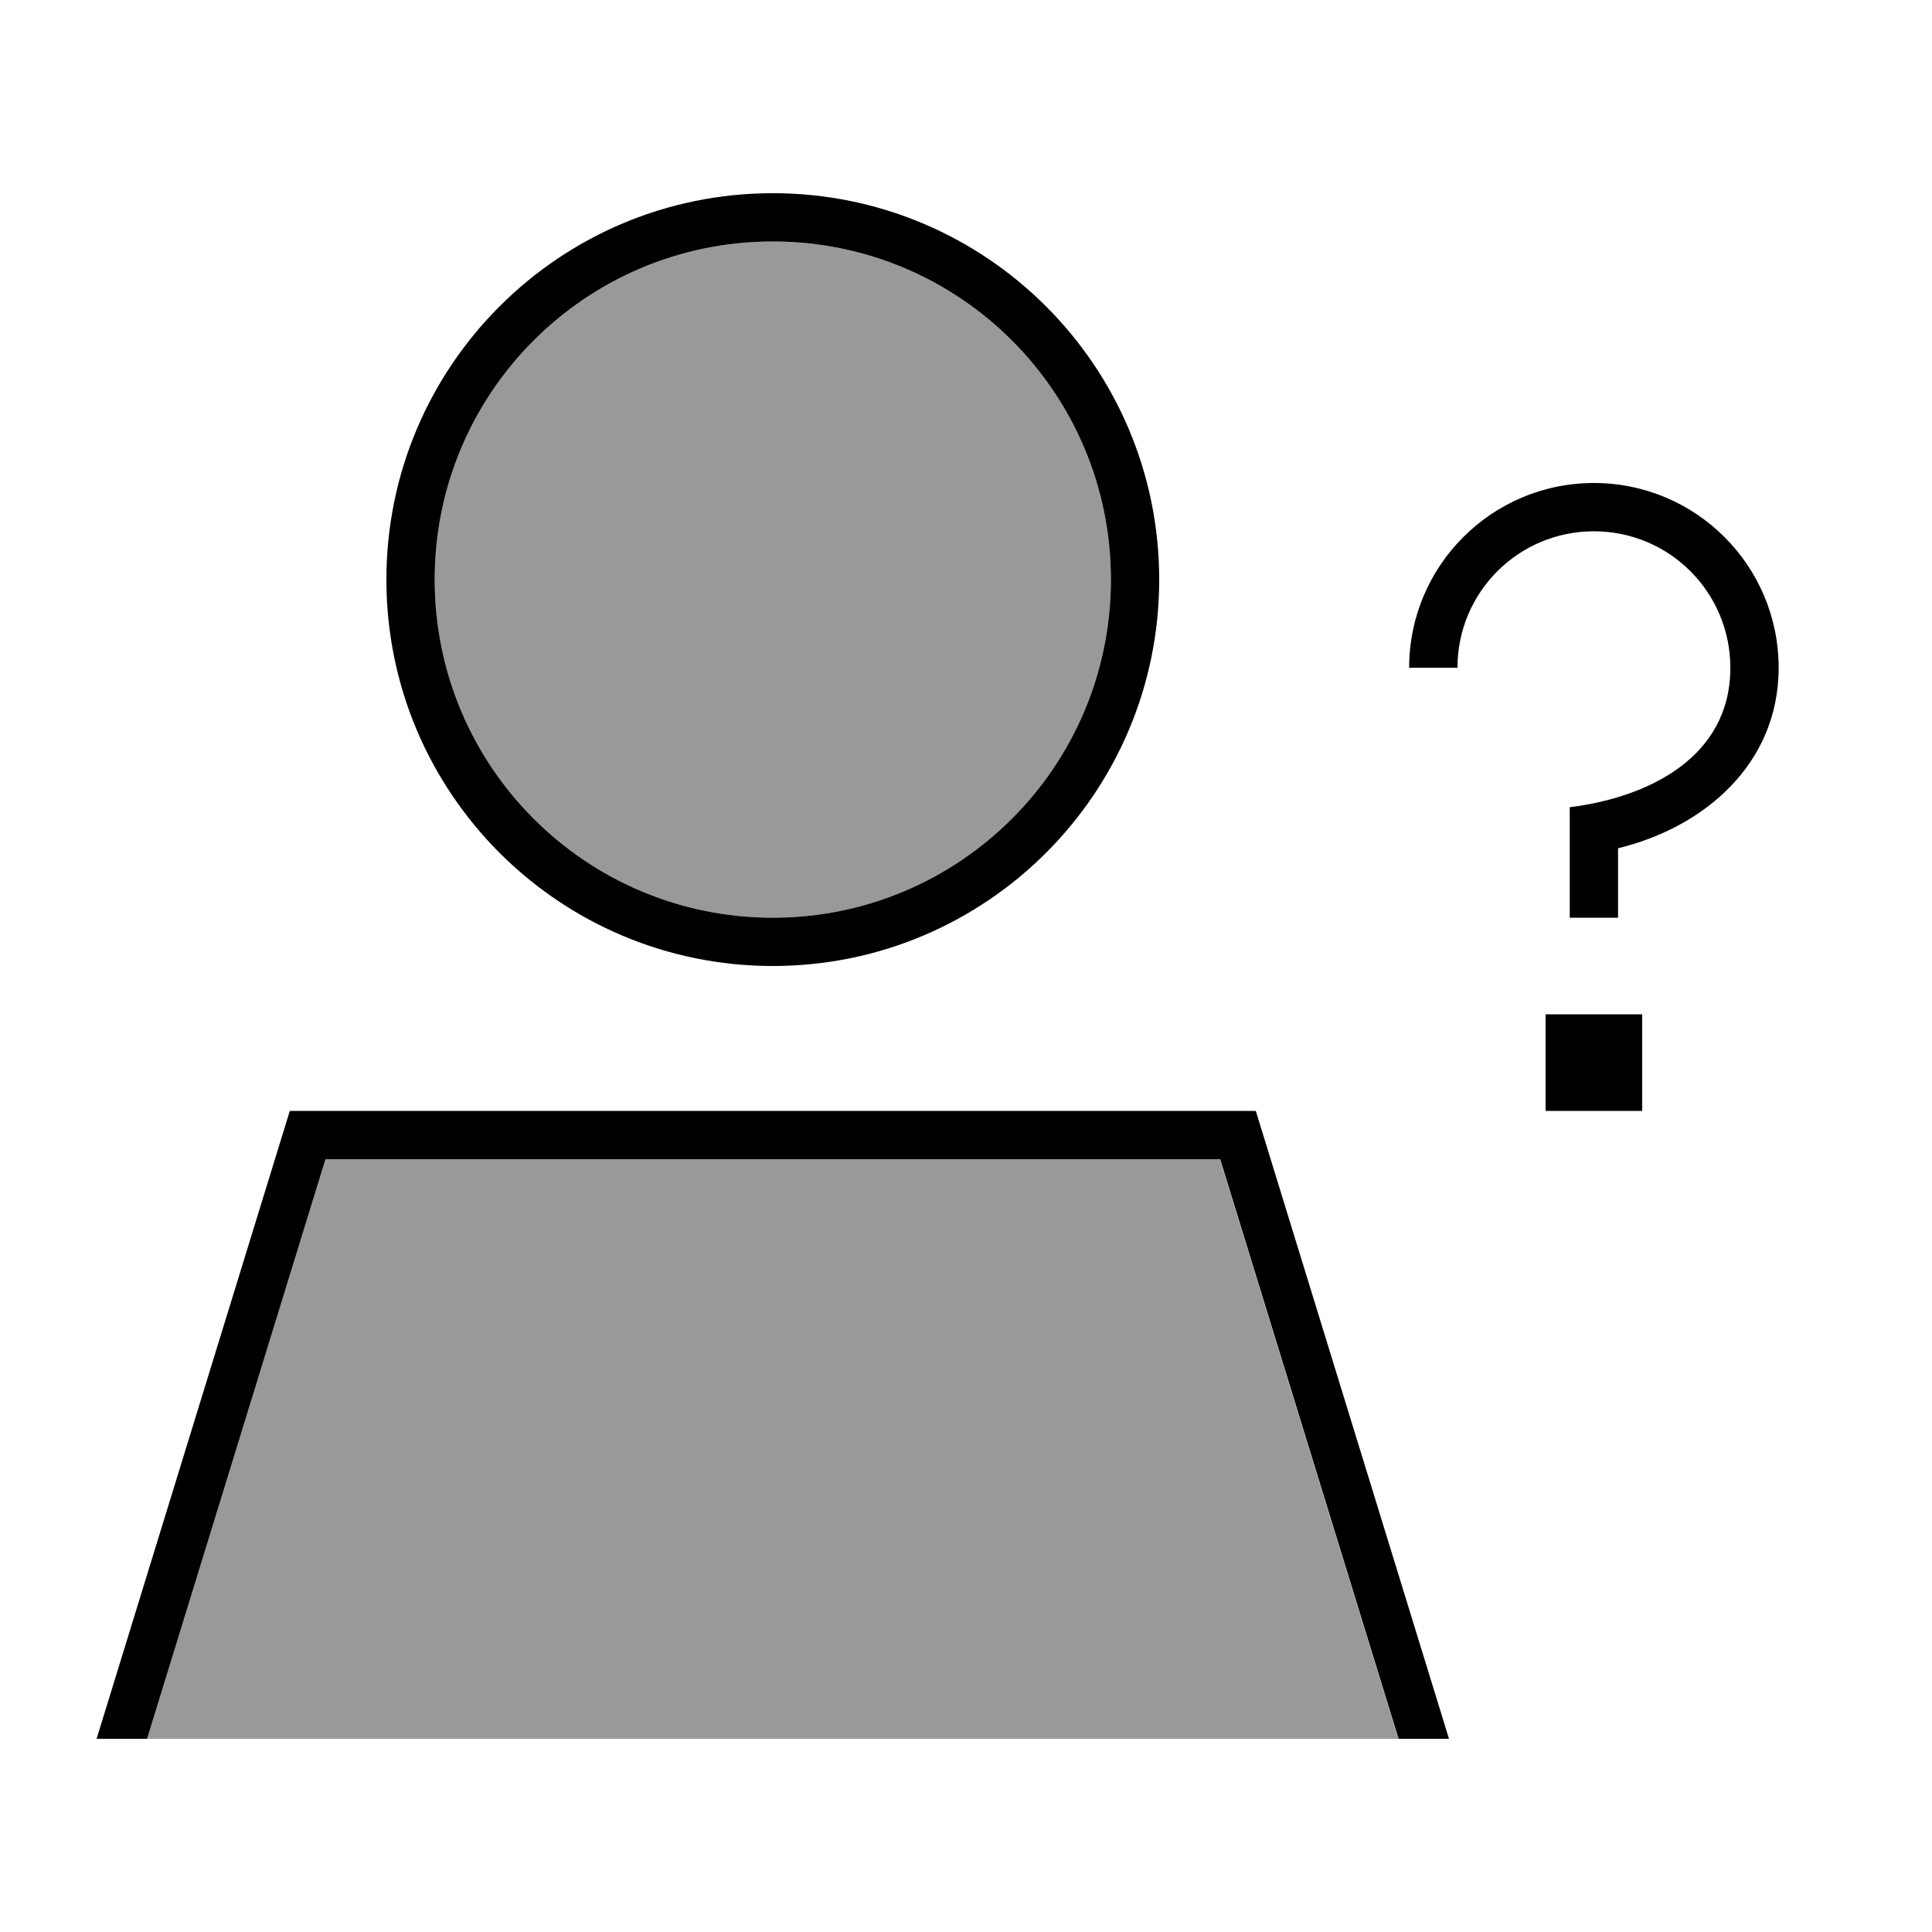
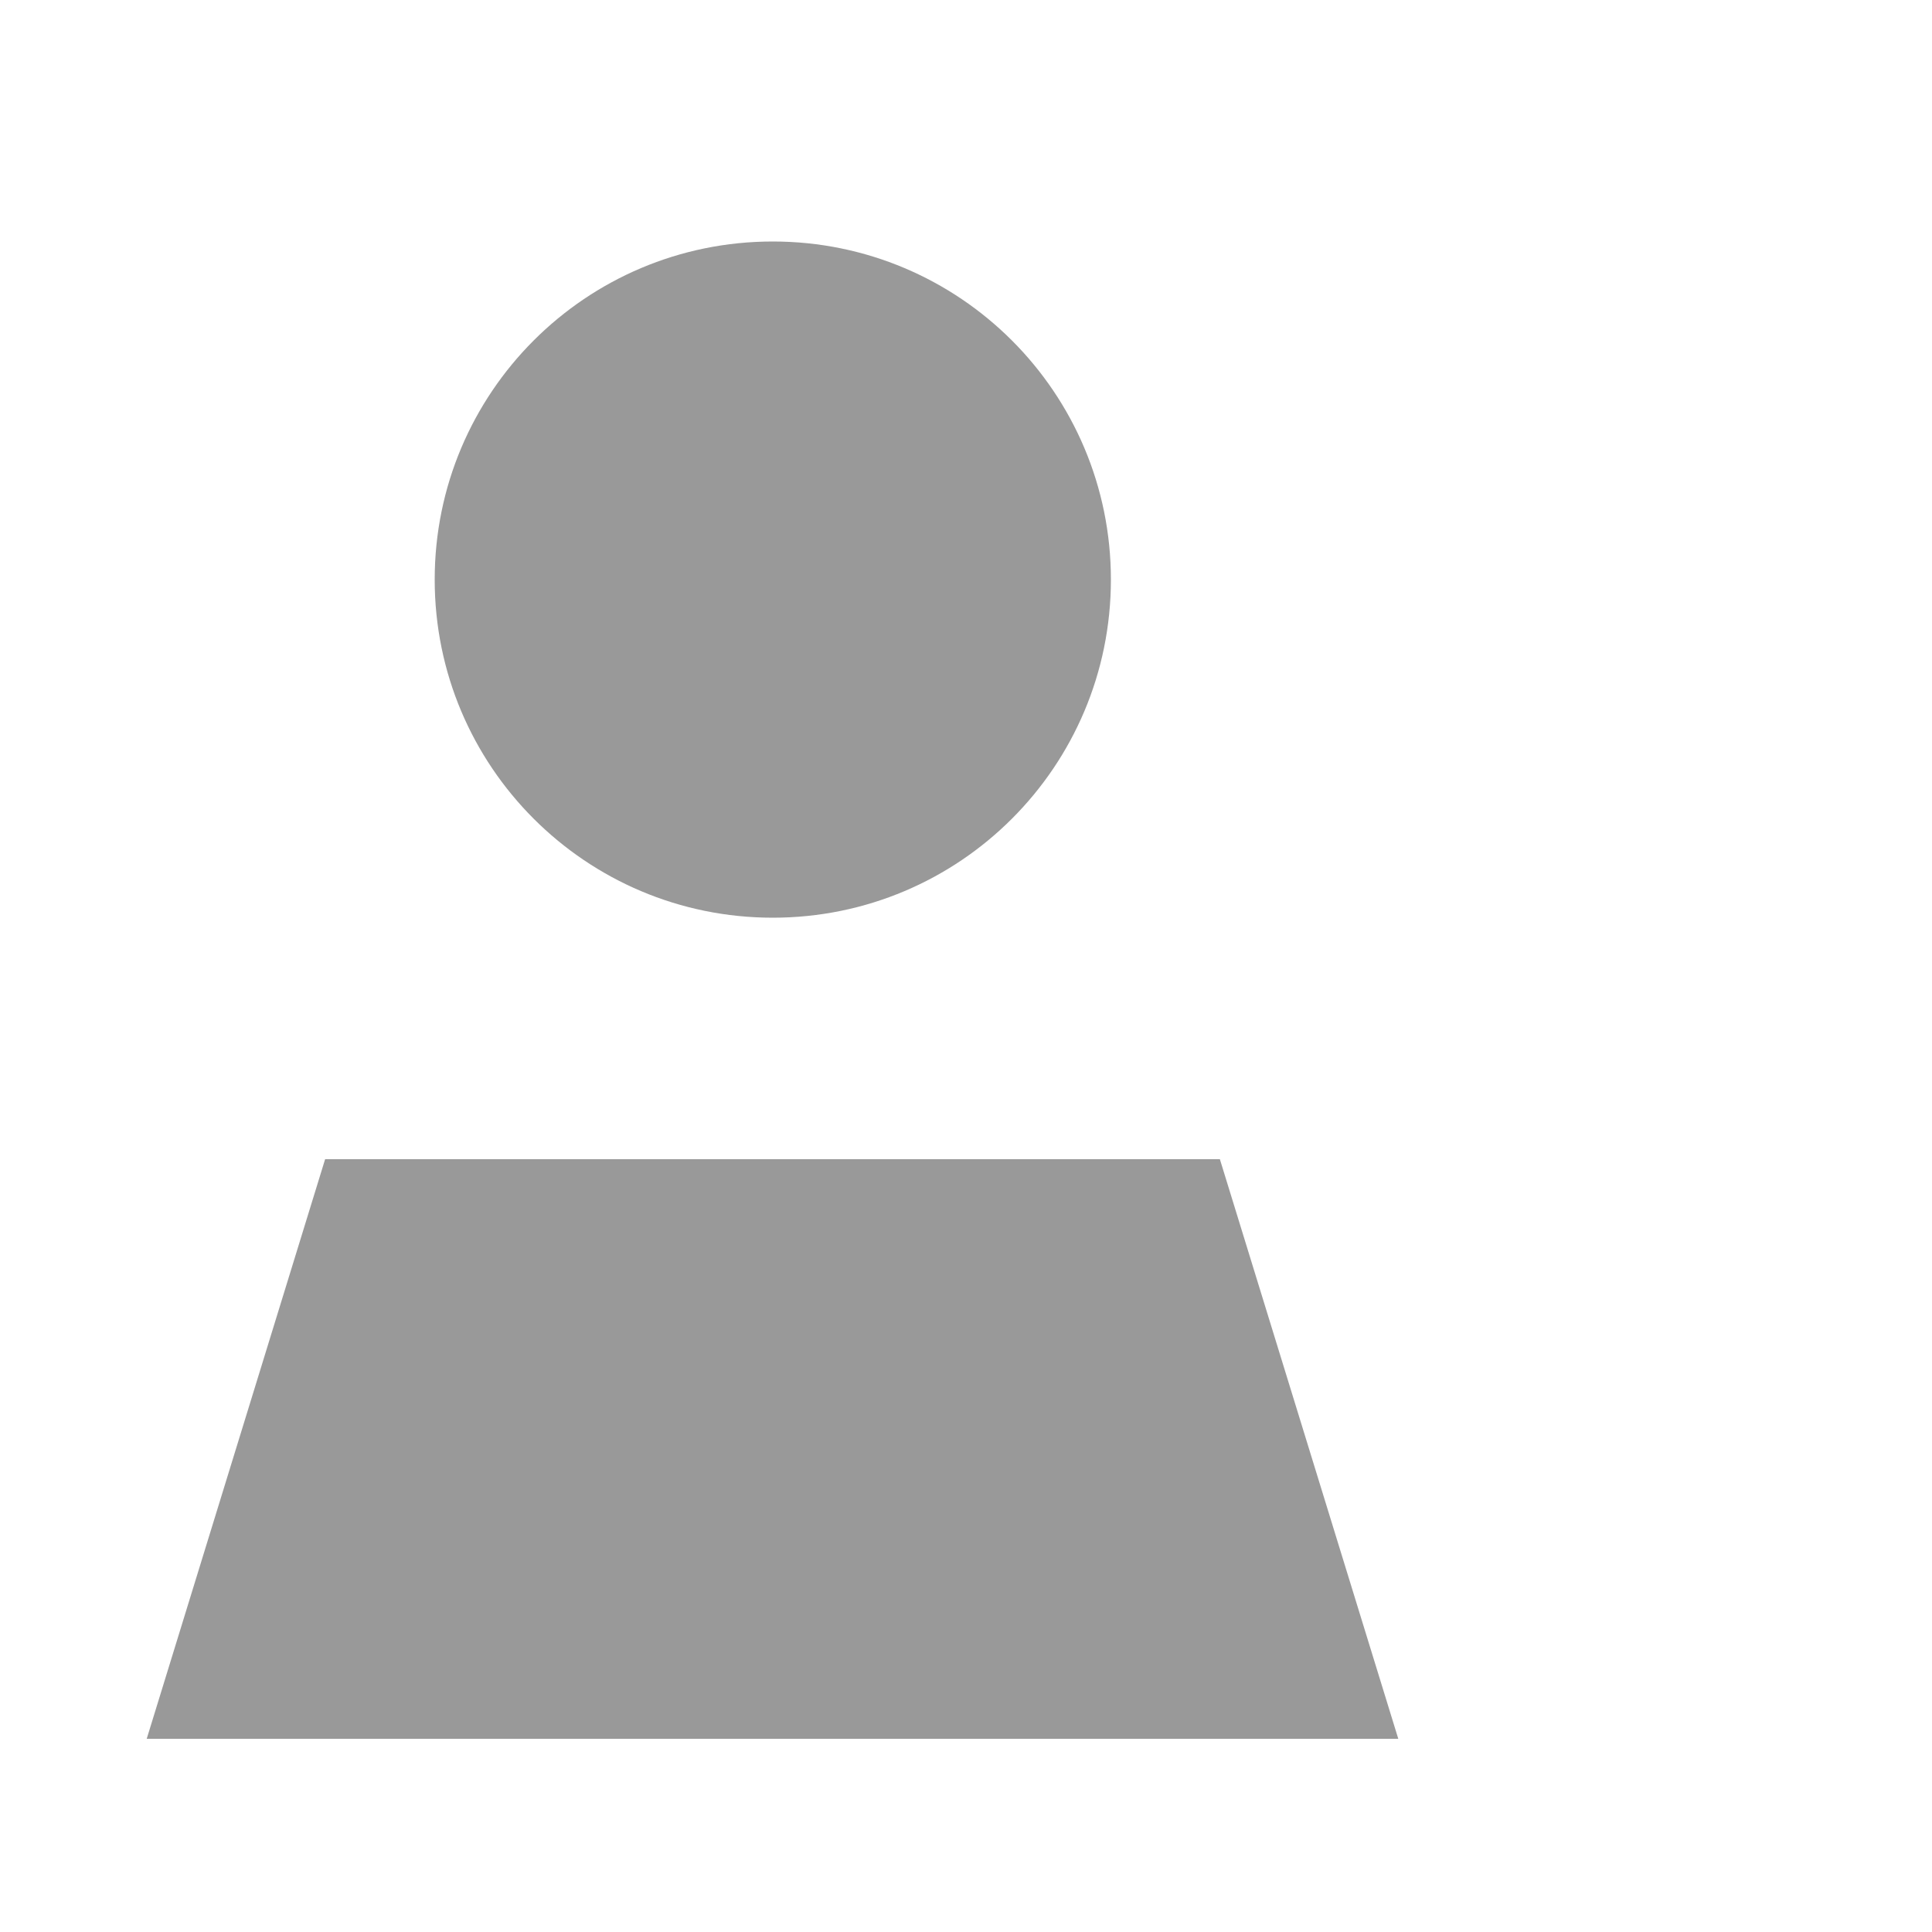
<svg xmlns="http://www.w3.org/2000/svg" viewBox="0 0 640 640">
  <path opacity=".4" fill="currentColor" d="M48.7 576L463.2 576L404.1 384L107.7 384L48.6 576zM144 192C144 253.9 194.1 304 256 304C317.9 304 368 253.9 368 192C368 130.1 317.9 80 256 80C194.1 80 144 130.1 144 192z" />
-   <path fill="currentColor" d="M256 304C317.9 304 368 253.9 368 192C368 130.1 317.9 80 256 80C194.1 80 144 130.1 144 192C144 253.9 194.1 304 256 304zM107.8 384L48.7 576L32 576L96 368L416 368L480 576L463.3 576L404.2 384L107.8 384zM128 192C128 121.3 185.3 64 256 64C326.7 64 384 121.3 384 192C384 262.7 326.7 320 256 320C185.3 320 128 262.7 128 192zM528 176C503 176 482.8 196.2 482.8 221.2L466.8 221.2C466.8 187.4 494.2 160 528 160C561.8 160 589.2 187.4 589.2 221.2C589.2 252.9 564.8 274 536 281L536 304L520 304L520 267.4C545.7 264.2 573.2 251.1 573.2 221.2C573.2 196.2 553 176 528 176zM512 336L544 336L544 368L512 368L512 336z" />
</svg>